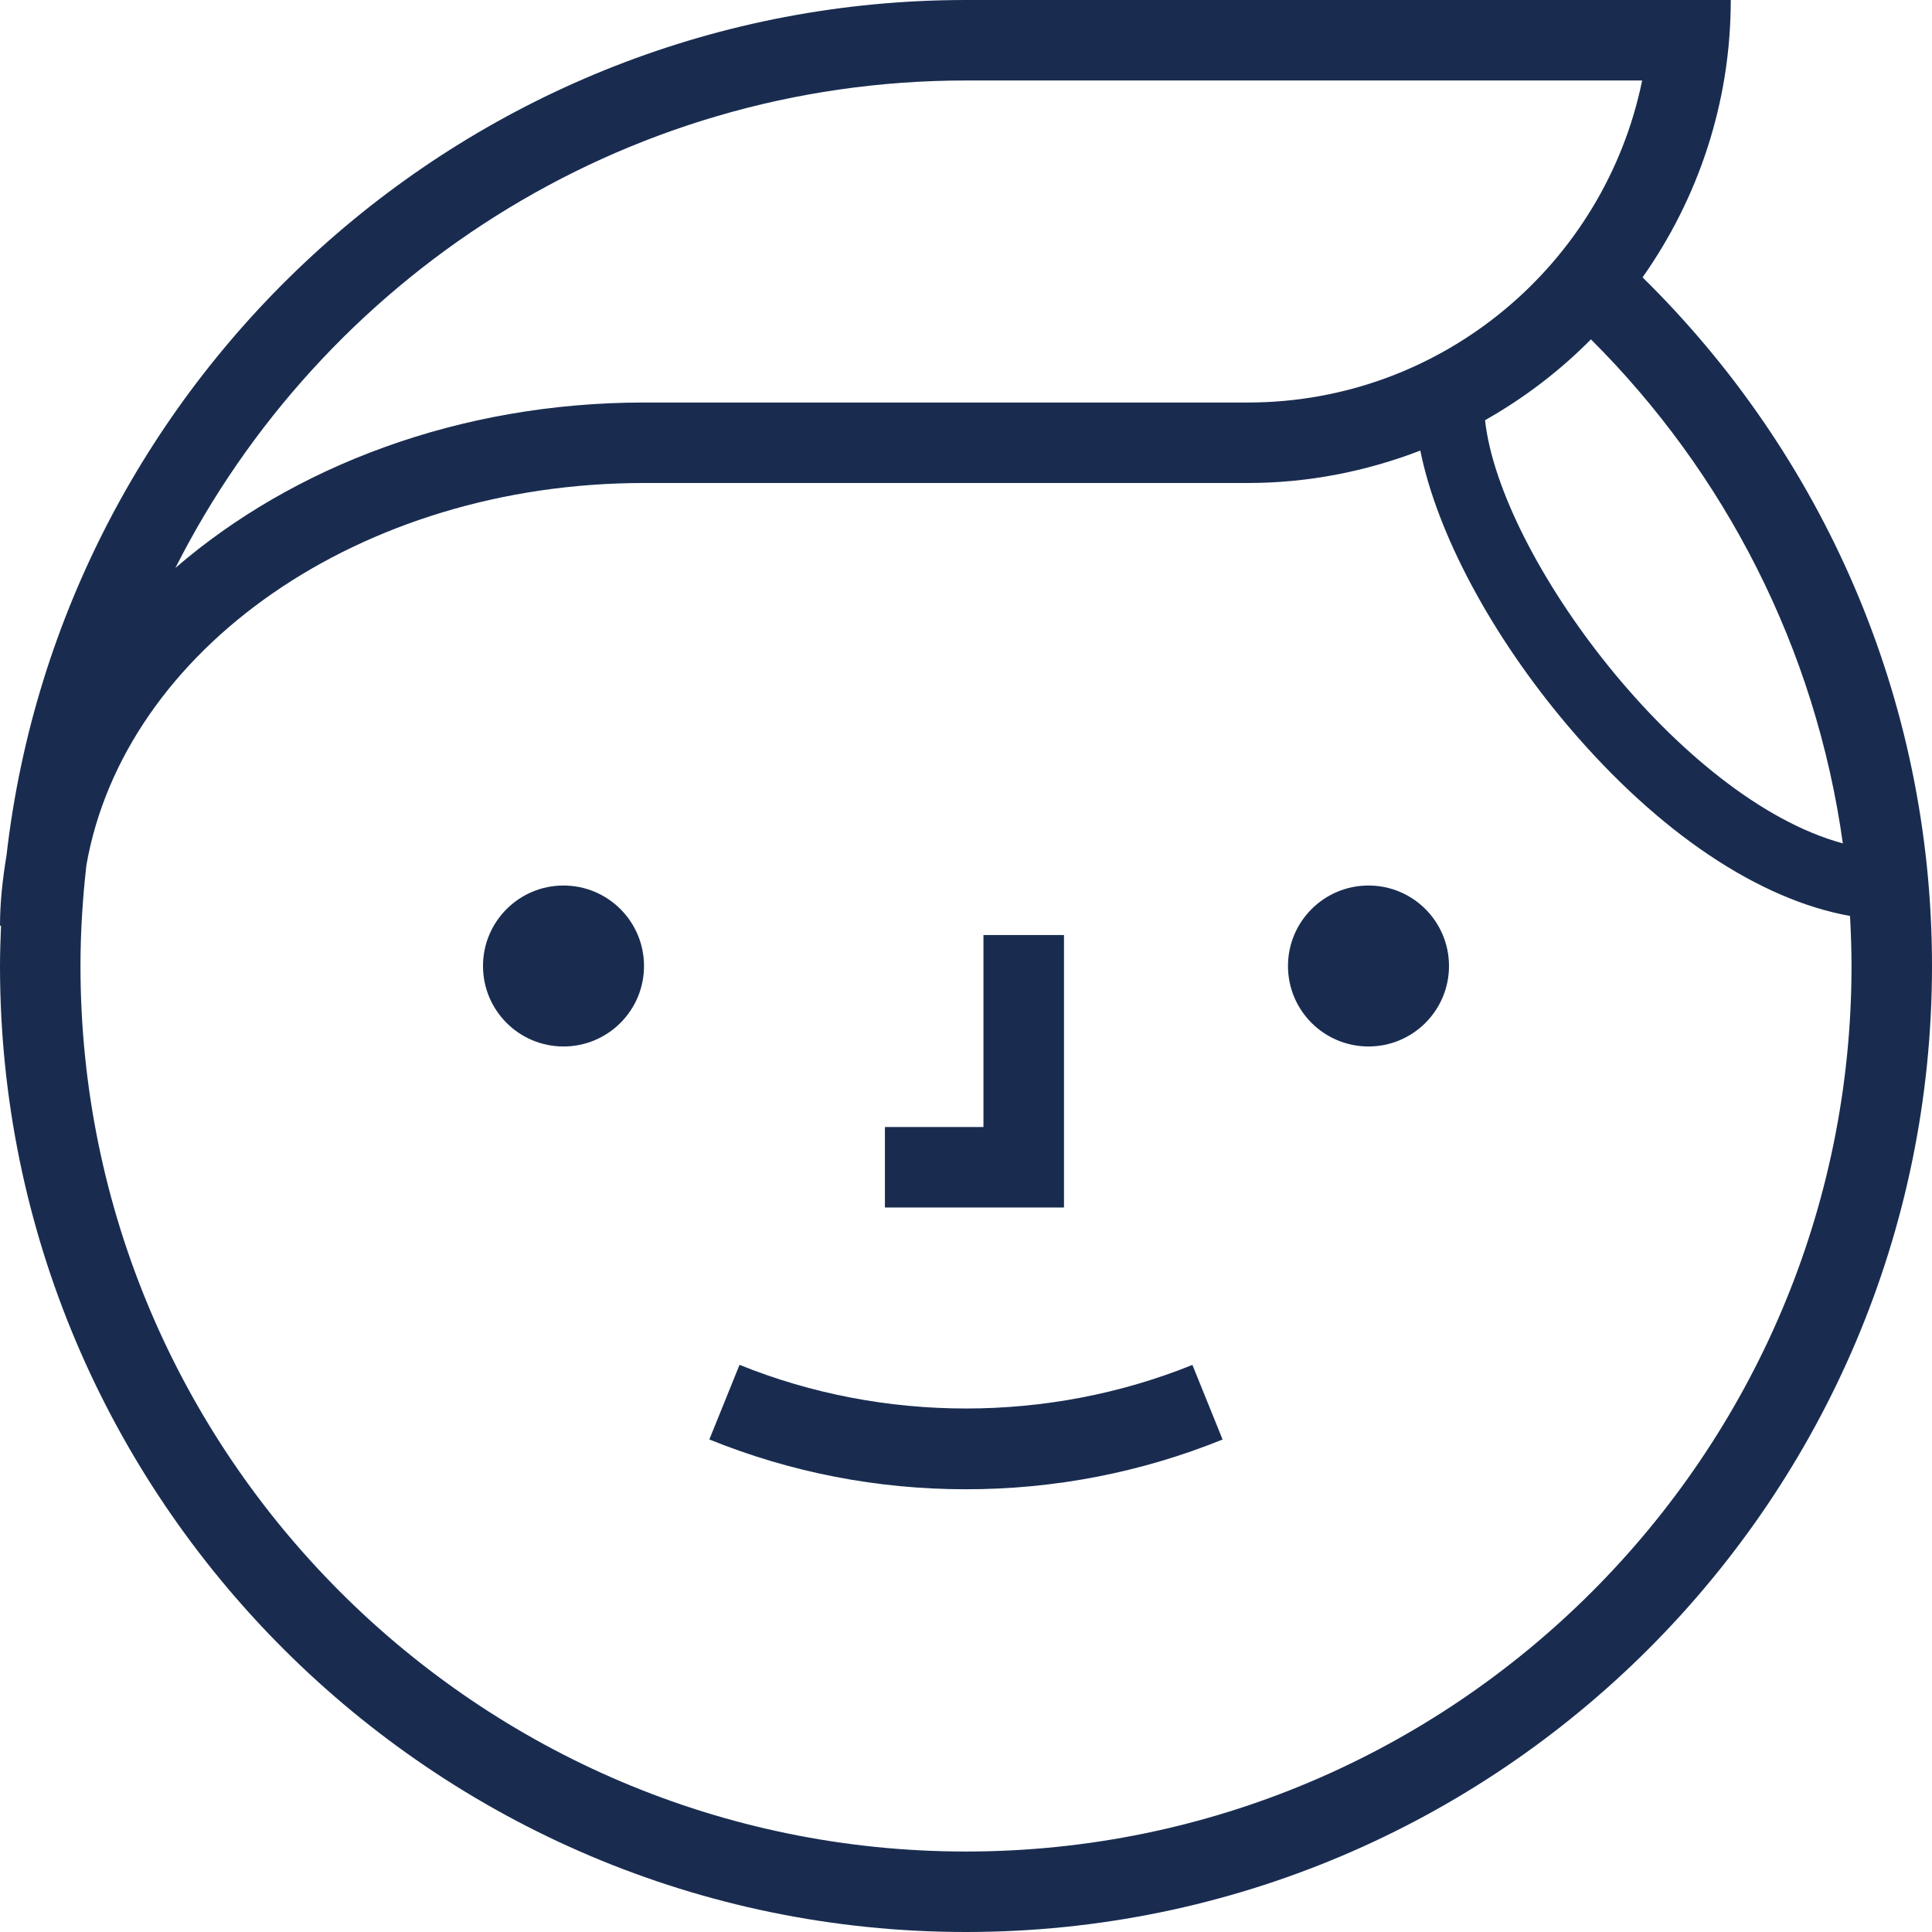
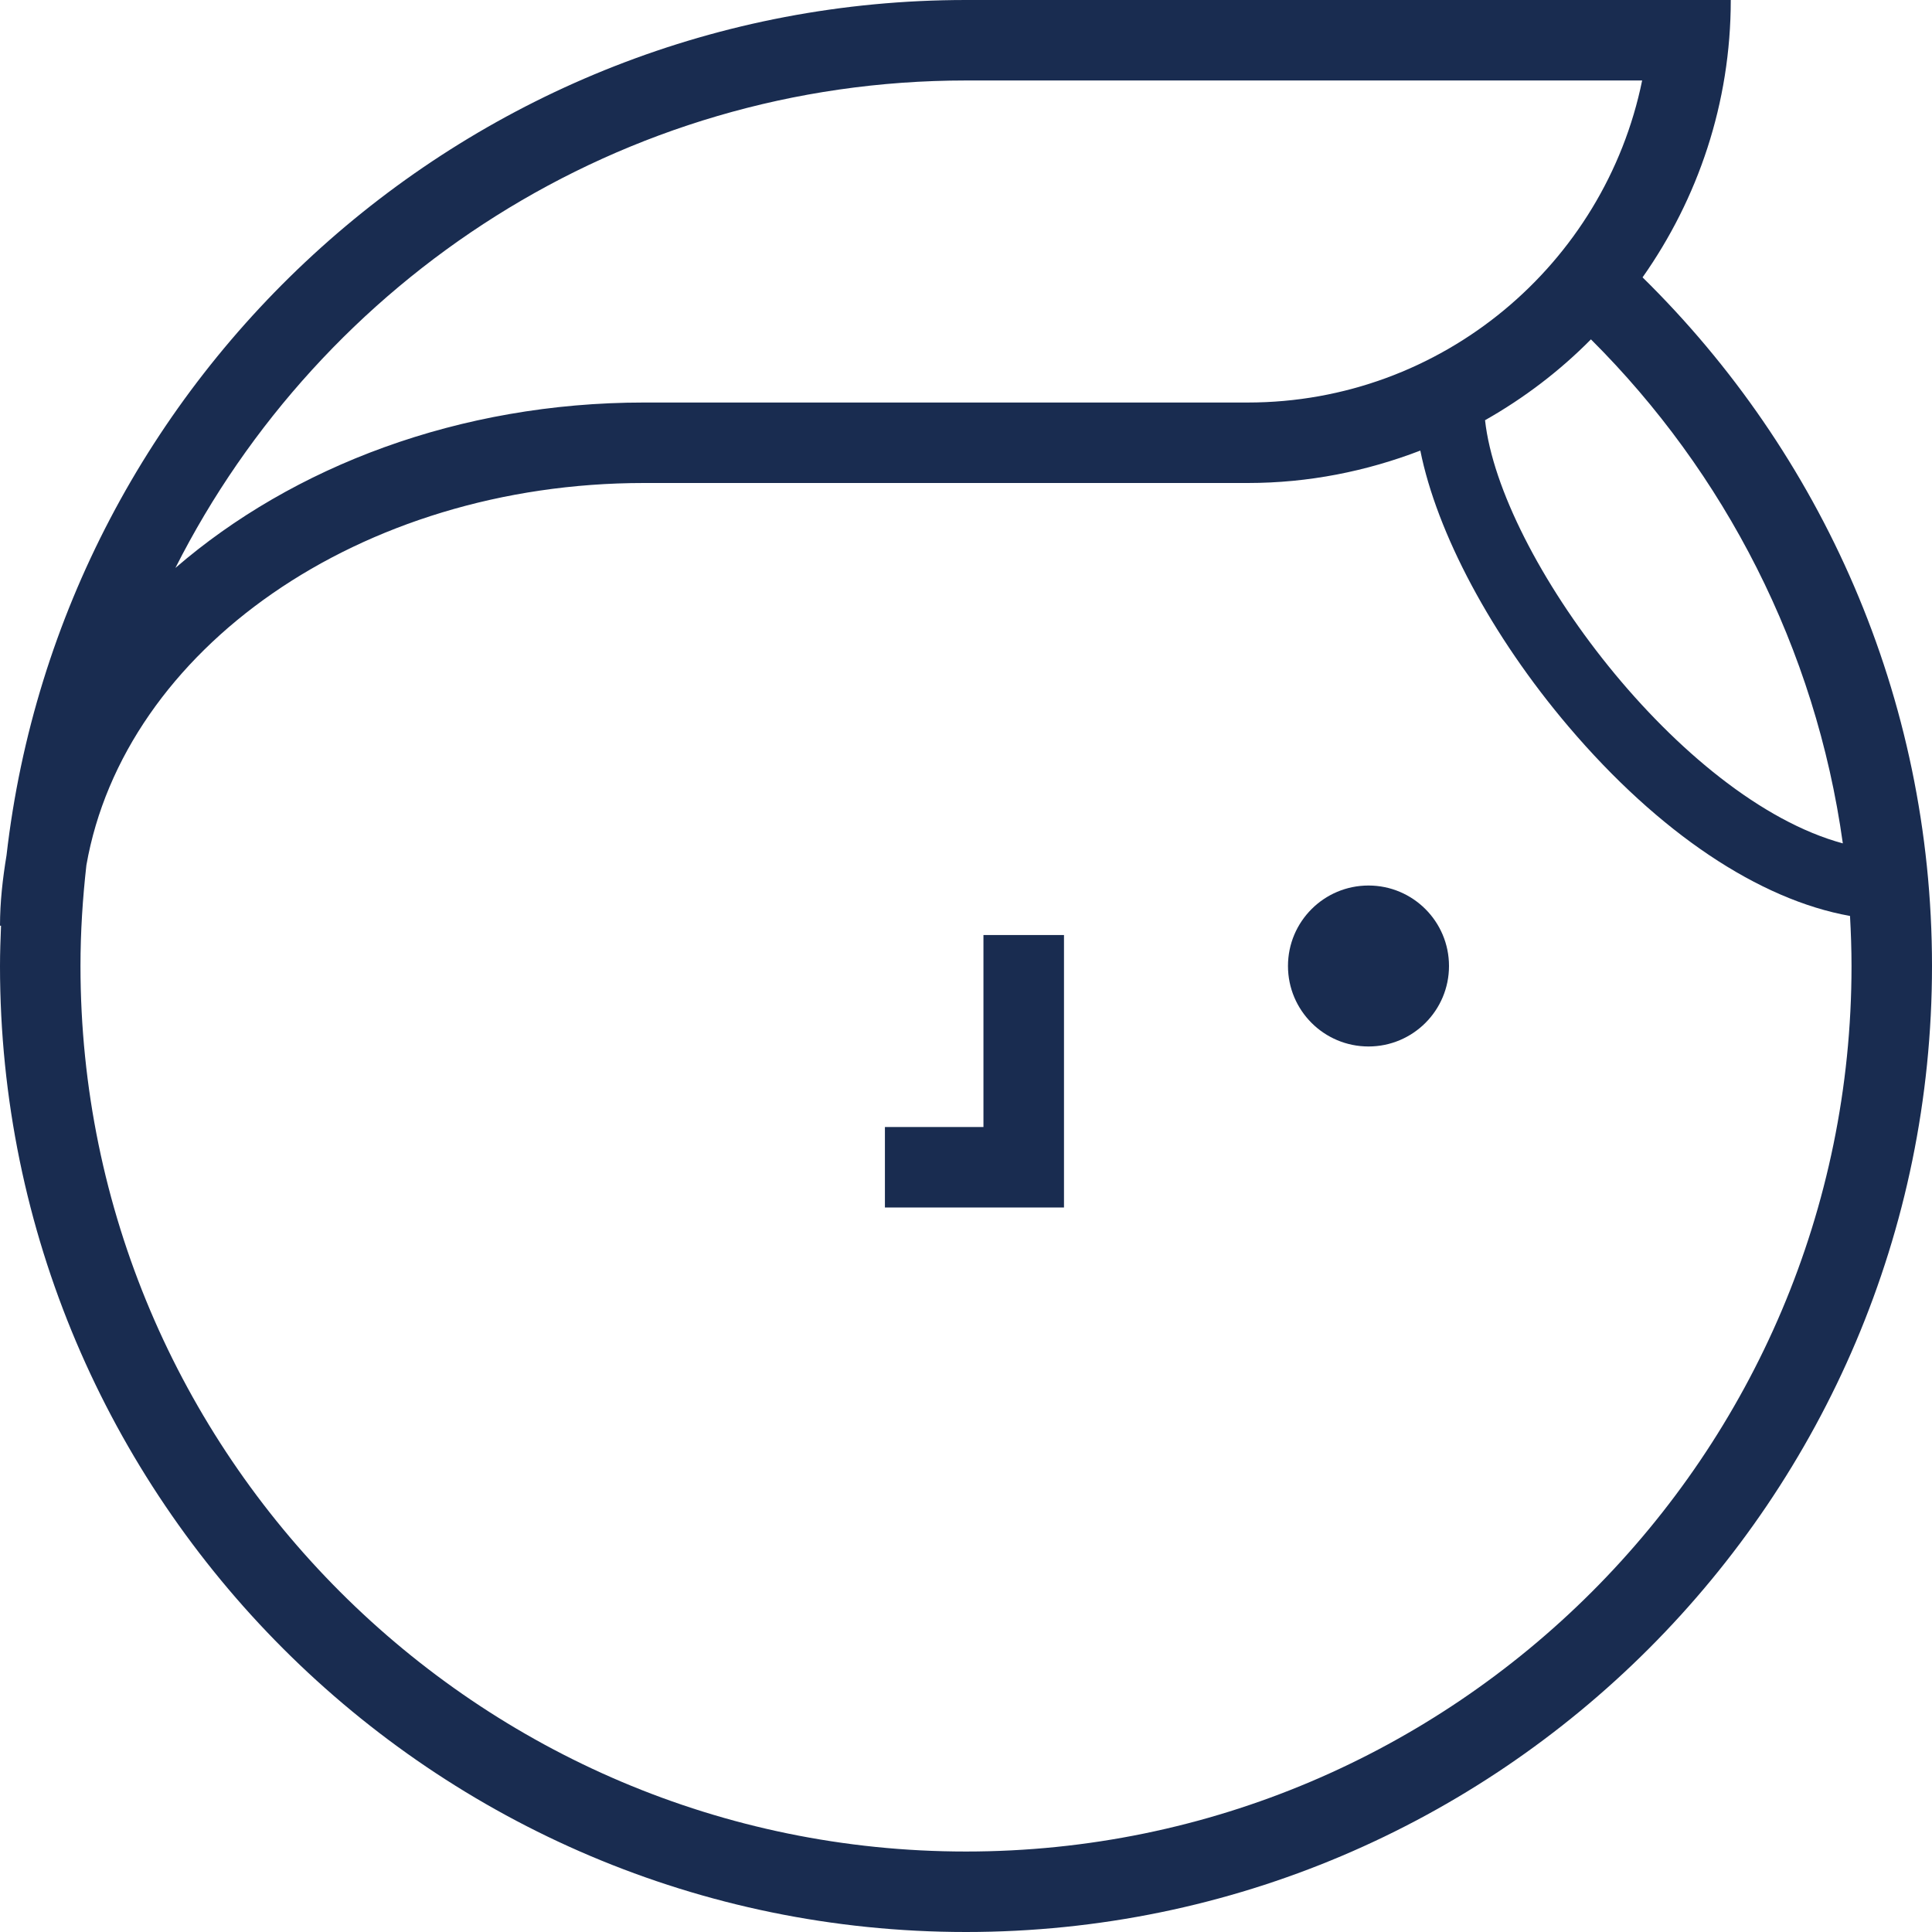
<svg xmlns="http://www.w3.org/2000/svg" width="32" height="32" viewBox="0 0 32 32" fill="none">
  <path d="M27.206 4.594C28.123 3.292 28.667 1.71 28.667 0H16C7.798 0 1.021 6.205 0.108 14.167C0.045 14.549 0 14.937 0 15.333H0.017C0.008 15.555 0 15.777 0 16C0 24.822 7.178 32 16 32C24.822 32 32 24.822 32 16C32 11.538 30.162 7.499 27.206 4.594ZM30.523 13.969C27.833 13.241 24.845 9.215 24.597 6.96C25.243 6.594 25.833 6.145 26.351 5.621C28.563 7.825 30.072 10.73 30.523 13.969ZM16 1.333H27.199C26.579 4.373 23.886 6.667 20.667 6.667H10.667C7.607 6.667 4.852 7.725 2.905 9.407C5.323 4.623 10.283 1.333 16 1.333ZM16 30.667C7.913 30.667 1.333 24.087 1.333 16C1.333 15.435 1.369 14.879 1.431 14.33C2.057 10.761 5.955 8 10.667 8H20.667C21.675 8 22.635 7.805 23.525 7.463C23.798 8.822 24.696 10.524 25.982 12.037C27.478 13.797 29.139 14.903 30.642 15.171C30.657 15.445 30.667 15.721 30.667 16C30.667 24.087 24.087 30.667 16 30.667Z" fill="#192C50" />
-   <path d="M9.333 17.333C10.07 17.333 10.667 16.736 10.667 16C10.667 15.264 10.07 14.667 9.333 14.667C8.597 14.667 8 15.264 8 16C8 16.736 8.597 17.333 9.333 17.333Z" fill="#192C50" />
  <path d="M22.667 17.333C23.403 17.333 24 16.736 24 16C24 15.264 23.403 14.667 22.667 14.667C21.93 14.667 21.333 15.264 21.333 16C21.333 16.736 21.93 17.333 22.667 17.333Z" fill="#192C50" />
-   <path d="M12.249 22.606L11.749 23.842C13.099 24.389 14.529 24.667 16 24.667C17.469 24.667 18.899 24.389 20.25 23.843L19.75 22.607C17.367 23.57 14.63 23.57 12.249 22.606Z" fill="#192C50" />
  <path d="M17.623 15.487H16.289V18.667H14.657V20H17.623V15.487Z" fill="#192C50" />
</svg>